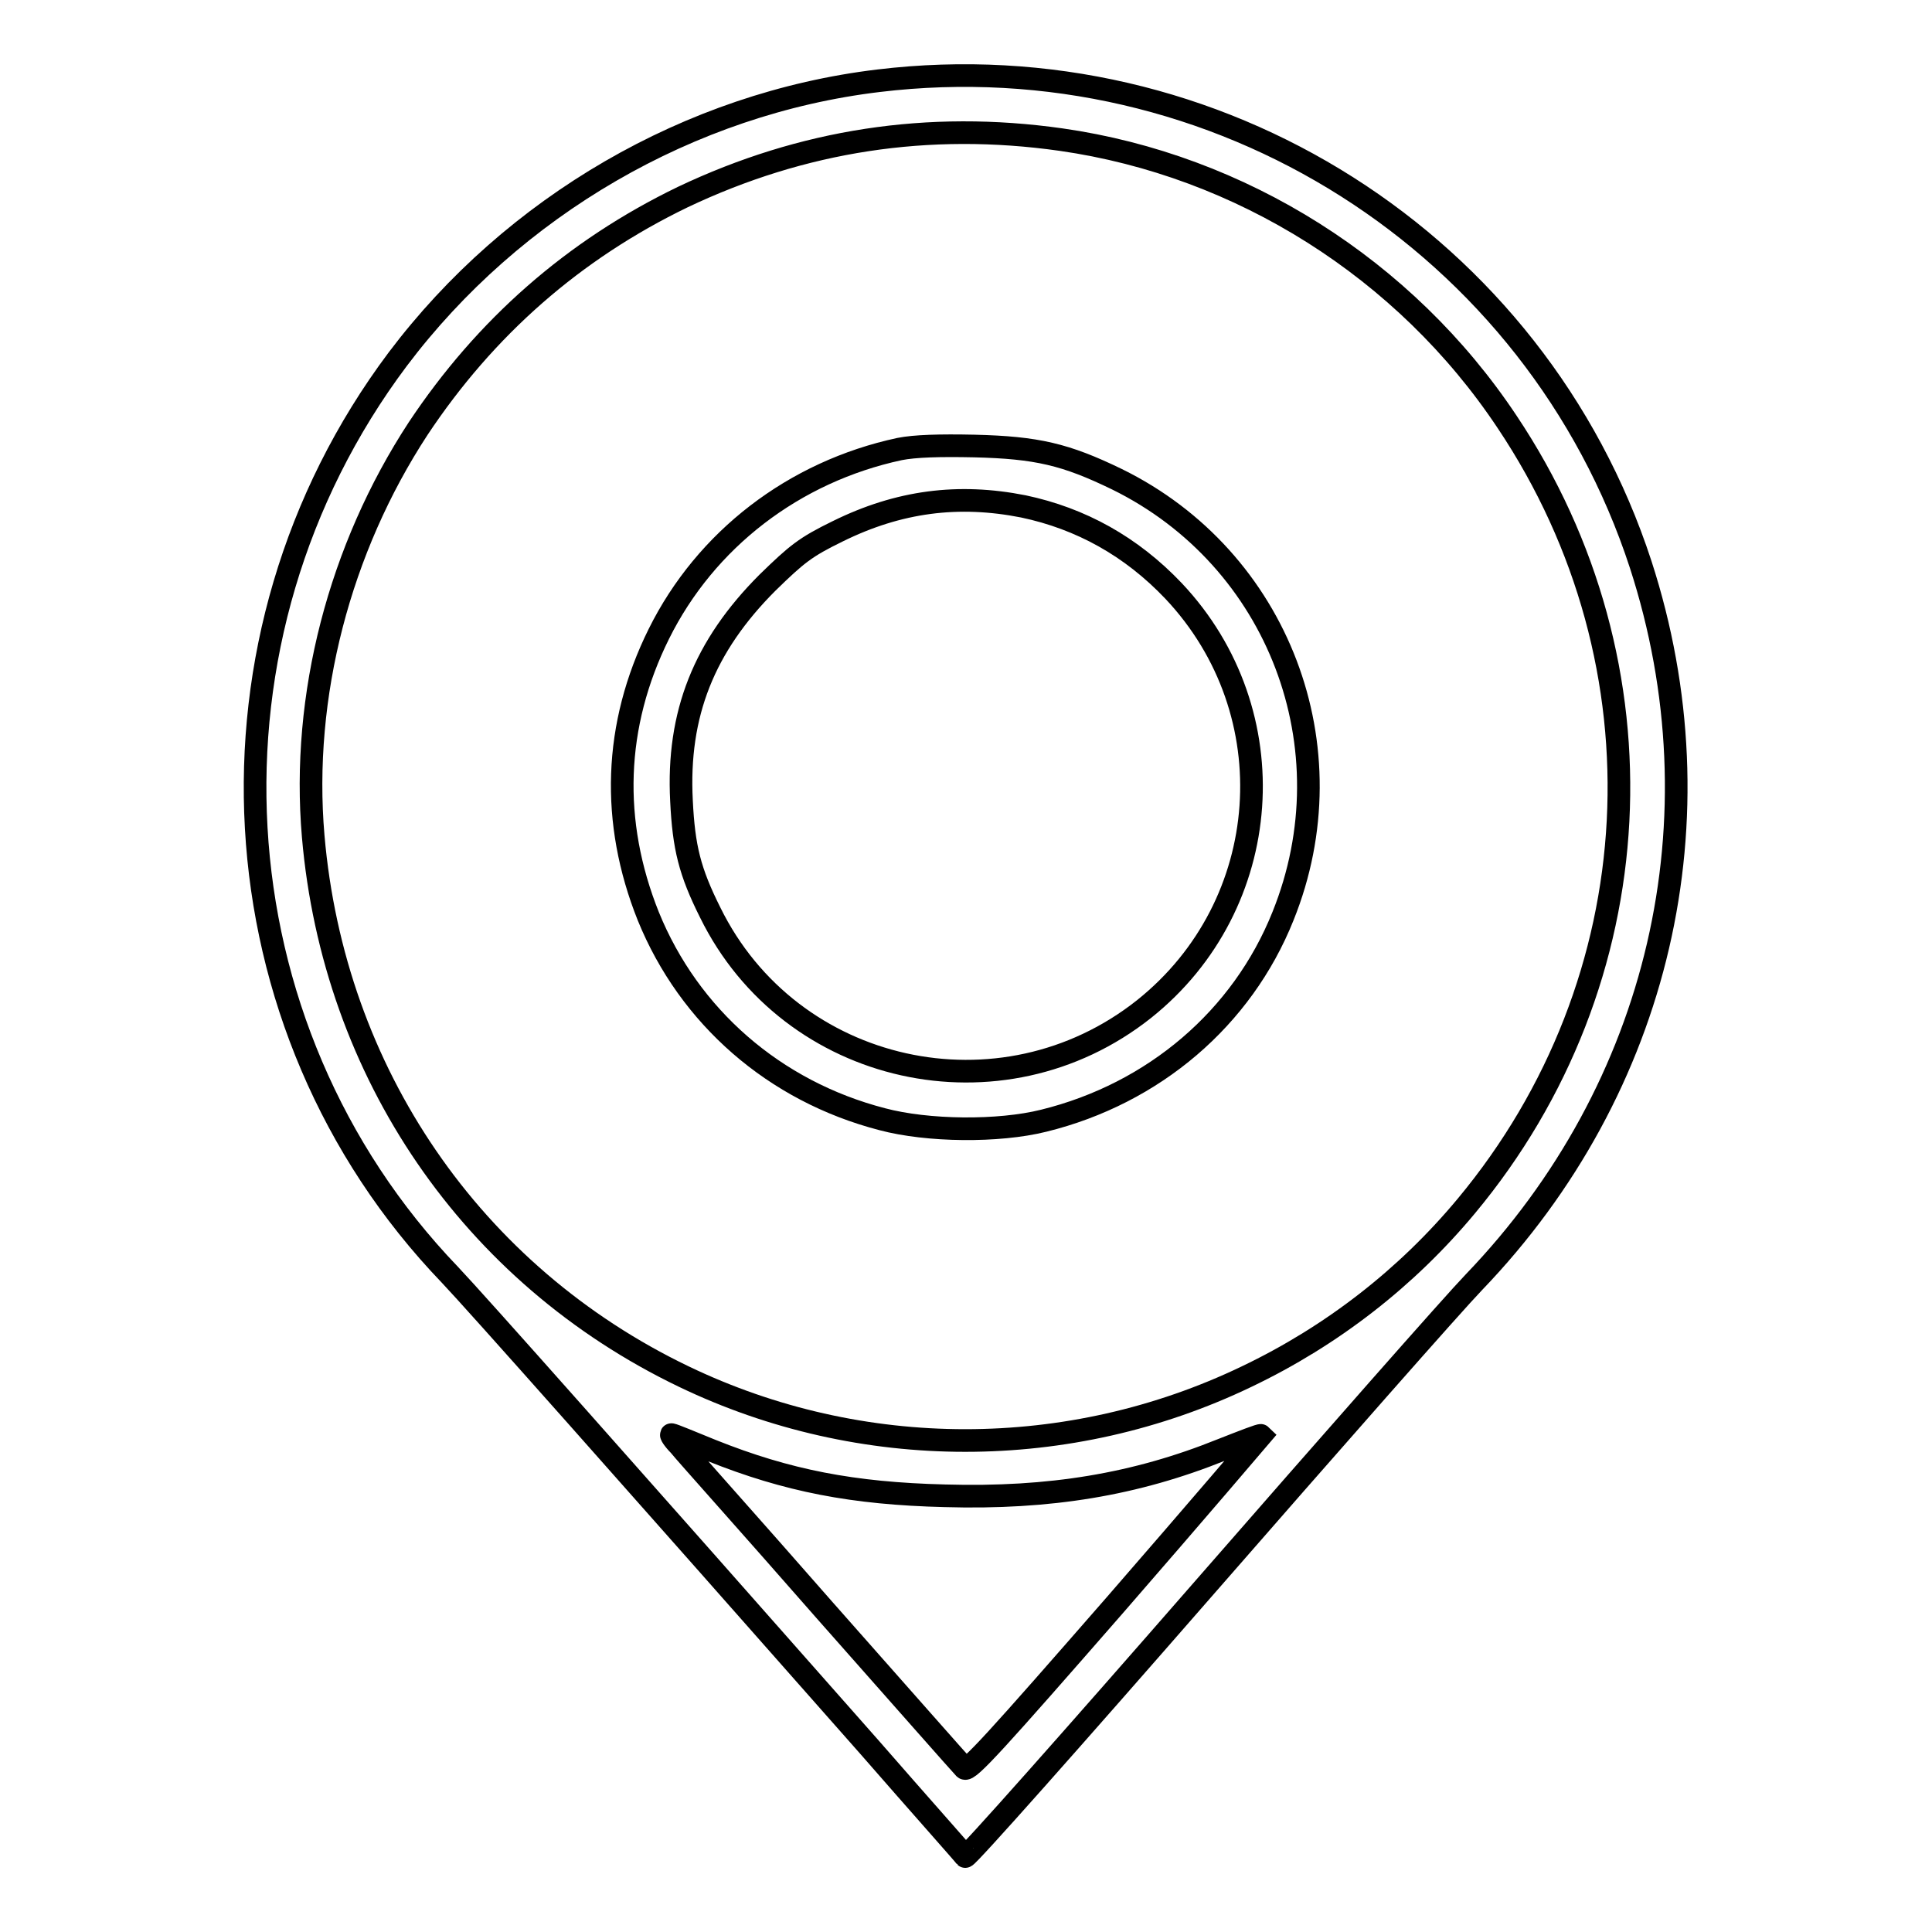
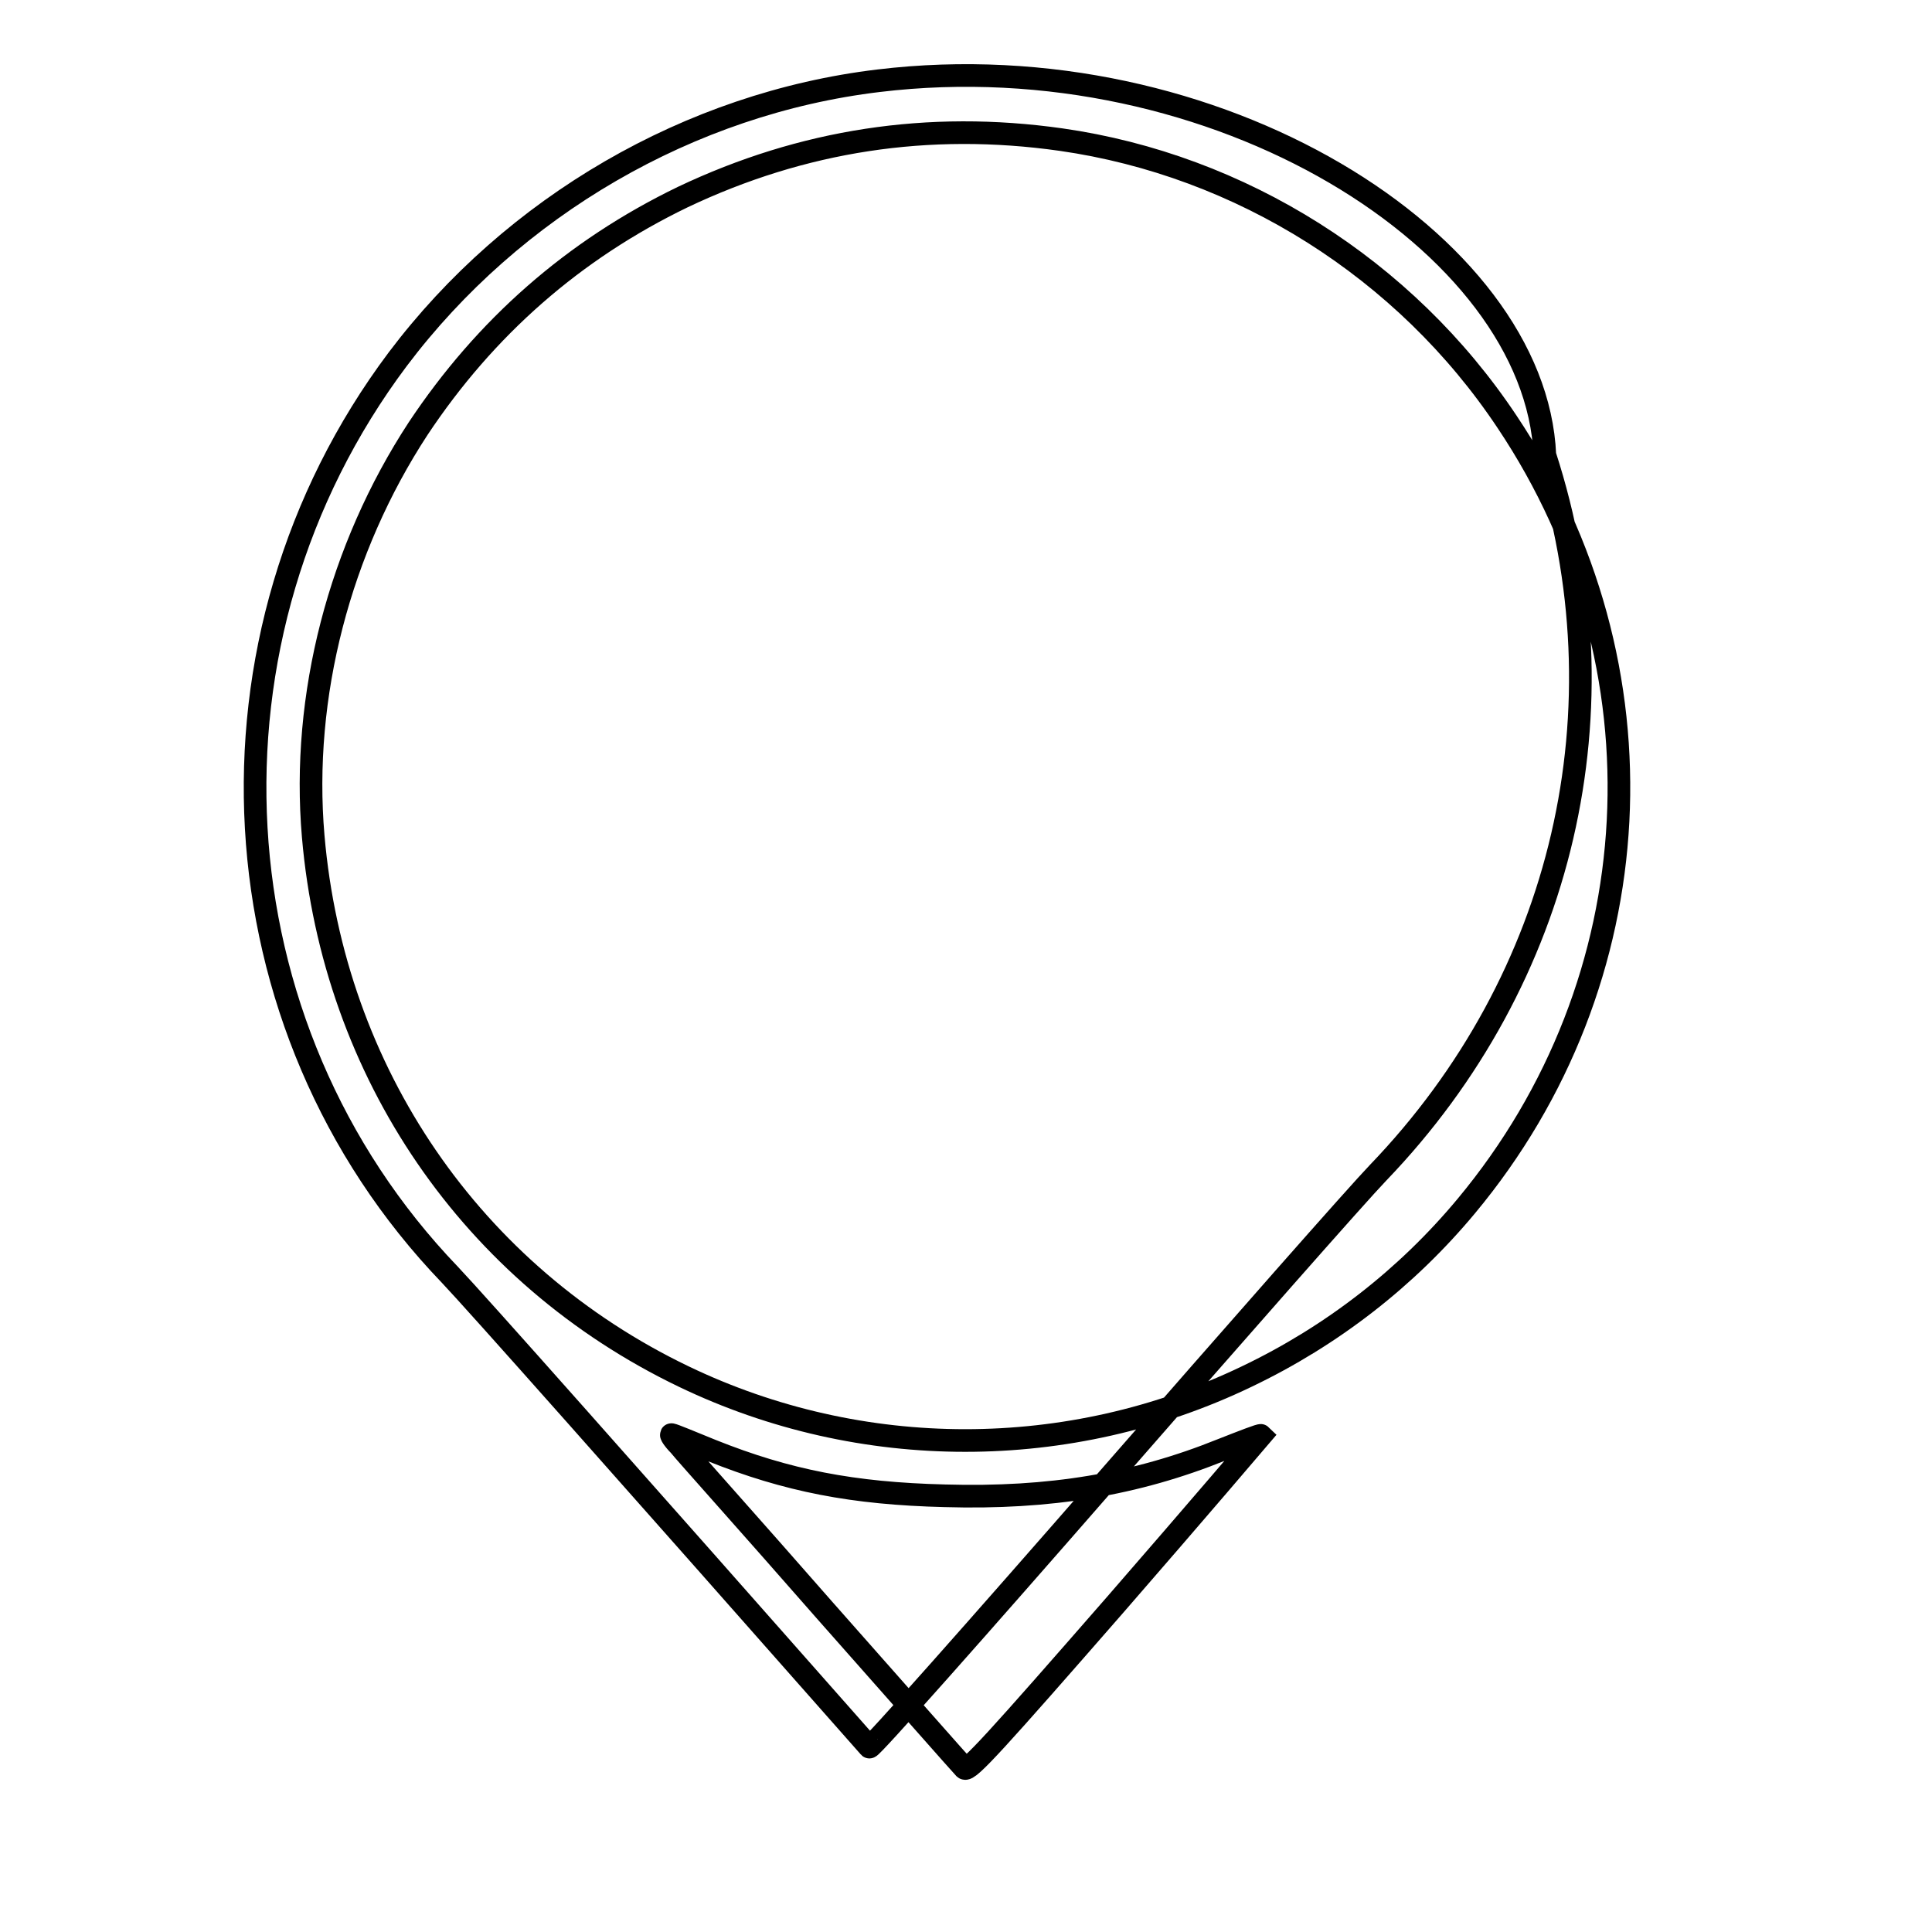
<svg xmlns="http://www.w3.org/2000/svg" version="1.1" x="0px" y="0px" viewBox="0 0 256 256" enable-background="new 0 0 256 256" xml:space="preserve">
  <g>
    <g>
      <g>
-         <path stroke-width="3" fill-opacity="0" stroke="#000000" d="M116.4,10.7c-25,3-48.4,16.6-63.7,36.9C25.1,84.4,28,136,59.6,168.9c3.6,3.8,23.2,25.9,55.6,62.6c6.8,7.8,12.6,14.3,12.7,14.5c0.2,0.2,14.3-15.7,31.4-35.3c17.1-19.6,33.3-38,36-40.8c24.7-25.7,33-61.5,22.1-95.1C203.5,32.2,161.2,5.3,116.4,10.7z M140.6,18.5c23.8,3.4,45.6,17.1,59.1,37.4c21.6,32.3,19.4,74.1-5.4,103.9c-7.9,9.5-17.8,17.2-29.1,22.6c-23.5,11.3-51.1,11.3-74.6,0c-28.1-13.5-46.4-40.3-49.1-71.6c-1.6-18.6,3.5-38.1,13.9-54c8.9-13.4,20.6-23.7,35.1-30.7C106.3,18.6,123,16,140.6,18.5z M94.3,192.2c10,4,18.7,5.7,30.9,6c13.9,0.4,25.3-1.5,36.7-6.1c2.8-1.1,5.1-2,5.2-1.9c0,0-8.6,10.1-19.3,22.4c-15.8,18.1-19.5,22.2-20,21.7c-0.3-0.3-8.6-9.7-18.5-20.9c-9.8-11.2-18.6-21-19.3-21.9c-0.8-0.8-1.2-1.5-1-1.4C89.2,190.1,91.6,191.1,94.3,192.2z" />
-         <path stroke-width="3" fill-opacity="0" stroke="#000000" d="M119.2,59.5c-14,3-25.7,12-31.9,24.5c-6,12.1-6.4,24.9-1.4,37.4c5.4,13.3,16.7,23.2,31,26.9c6,1.6,15.4,1.7,21.4,0.2c14.6-3.6,26.3-13.6,31.7-27.1c9-22.3-0.6-47.4-22-57.9c-6.8-3.3-10.6-4.2-18.9-4.4C124.5,59,121.2,59.1,119.2,59.5z M135.6,67.1c7.6,1.6,14.3,5.3,19.9,11.2c15.2,16.1,13.4,41.6-3.9,55.4c-18.9,15-46.9,8.8-57.5-12.8c-2.7-5.4-3.5-8.6-3.8-14.8c-0.6-11.5,3-20.5,11.4-28.9c3.9-3.8,5-4.7,9.3-6.8C119.1,66.4,127,65.4,135.6,67.1z" />
+         <path stroke-width="3" fill-opacity="0" stroke="#000000" d="M116.4,10.7c-25,3-48.4,16.6-63.7,36.9C25.1,84.4,28,136,59.6,168.9c3.6,3.8,23.2,25.9,55.6,62.6c0.2,0.2,14.3-15.7,31.4-35.3c17.1-19.6,33.3-38,36-40.8c24.7-25.7,33-61.5,22.1-95.1C203.5,32.2,161.2,5.3,116.4,10.7z M140.6,18.5c23.8,3.4,45.6,17.1,59.1,37.4c21.6,32.3,19.4,74.1-5.4,103.9c-7.9,9.5-17.8,17.2-29.1,22.6c-23.5,11.3-51.1,11.3-74.6,0c-28.1-13.5-46.4-40.3-49.1-71.6c-1.6-18.6,3.5-38.1,13.9-54c8.9-13.4,20.6-23.7,35.1-30.7C106.3,18.6,123,16,140.6,18.5z M94.3,192.2c10,4,18.7,5.7,30.9,6c13.9,0.4,25.3-1.5,36.7-6.1c2.8-1.1,5.1-2,5.2-1.9c0,0-8.6,10.1-19.3,22.4c-15.8,18.1-19.5,22.2-20,21.7c-0.3-0.3-8.6-9.7-18.5-20.9c-9.8-11.2-18.6-21-19.3-21.9c-0.8-0.8-1.2-1.5-1-1.4C89.2,190.1,91.6,191.1,94.3,192.2z" />
      </g>
    </g>
  </g>
</svg>